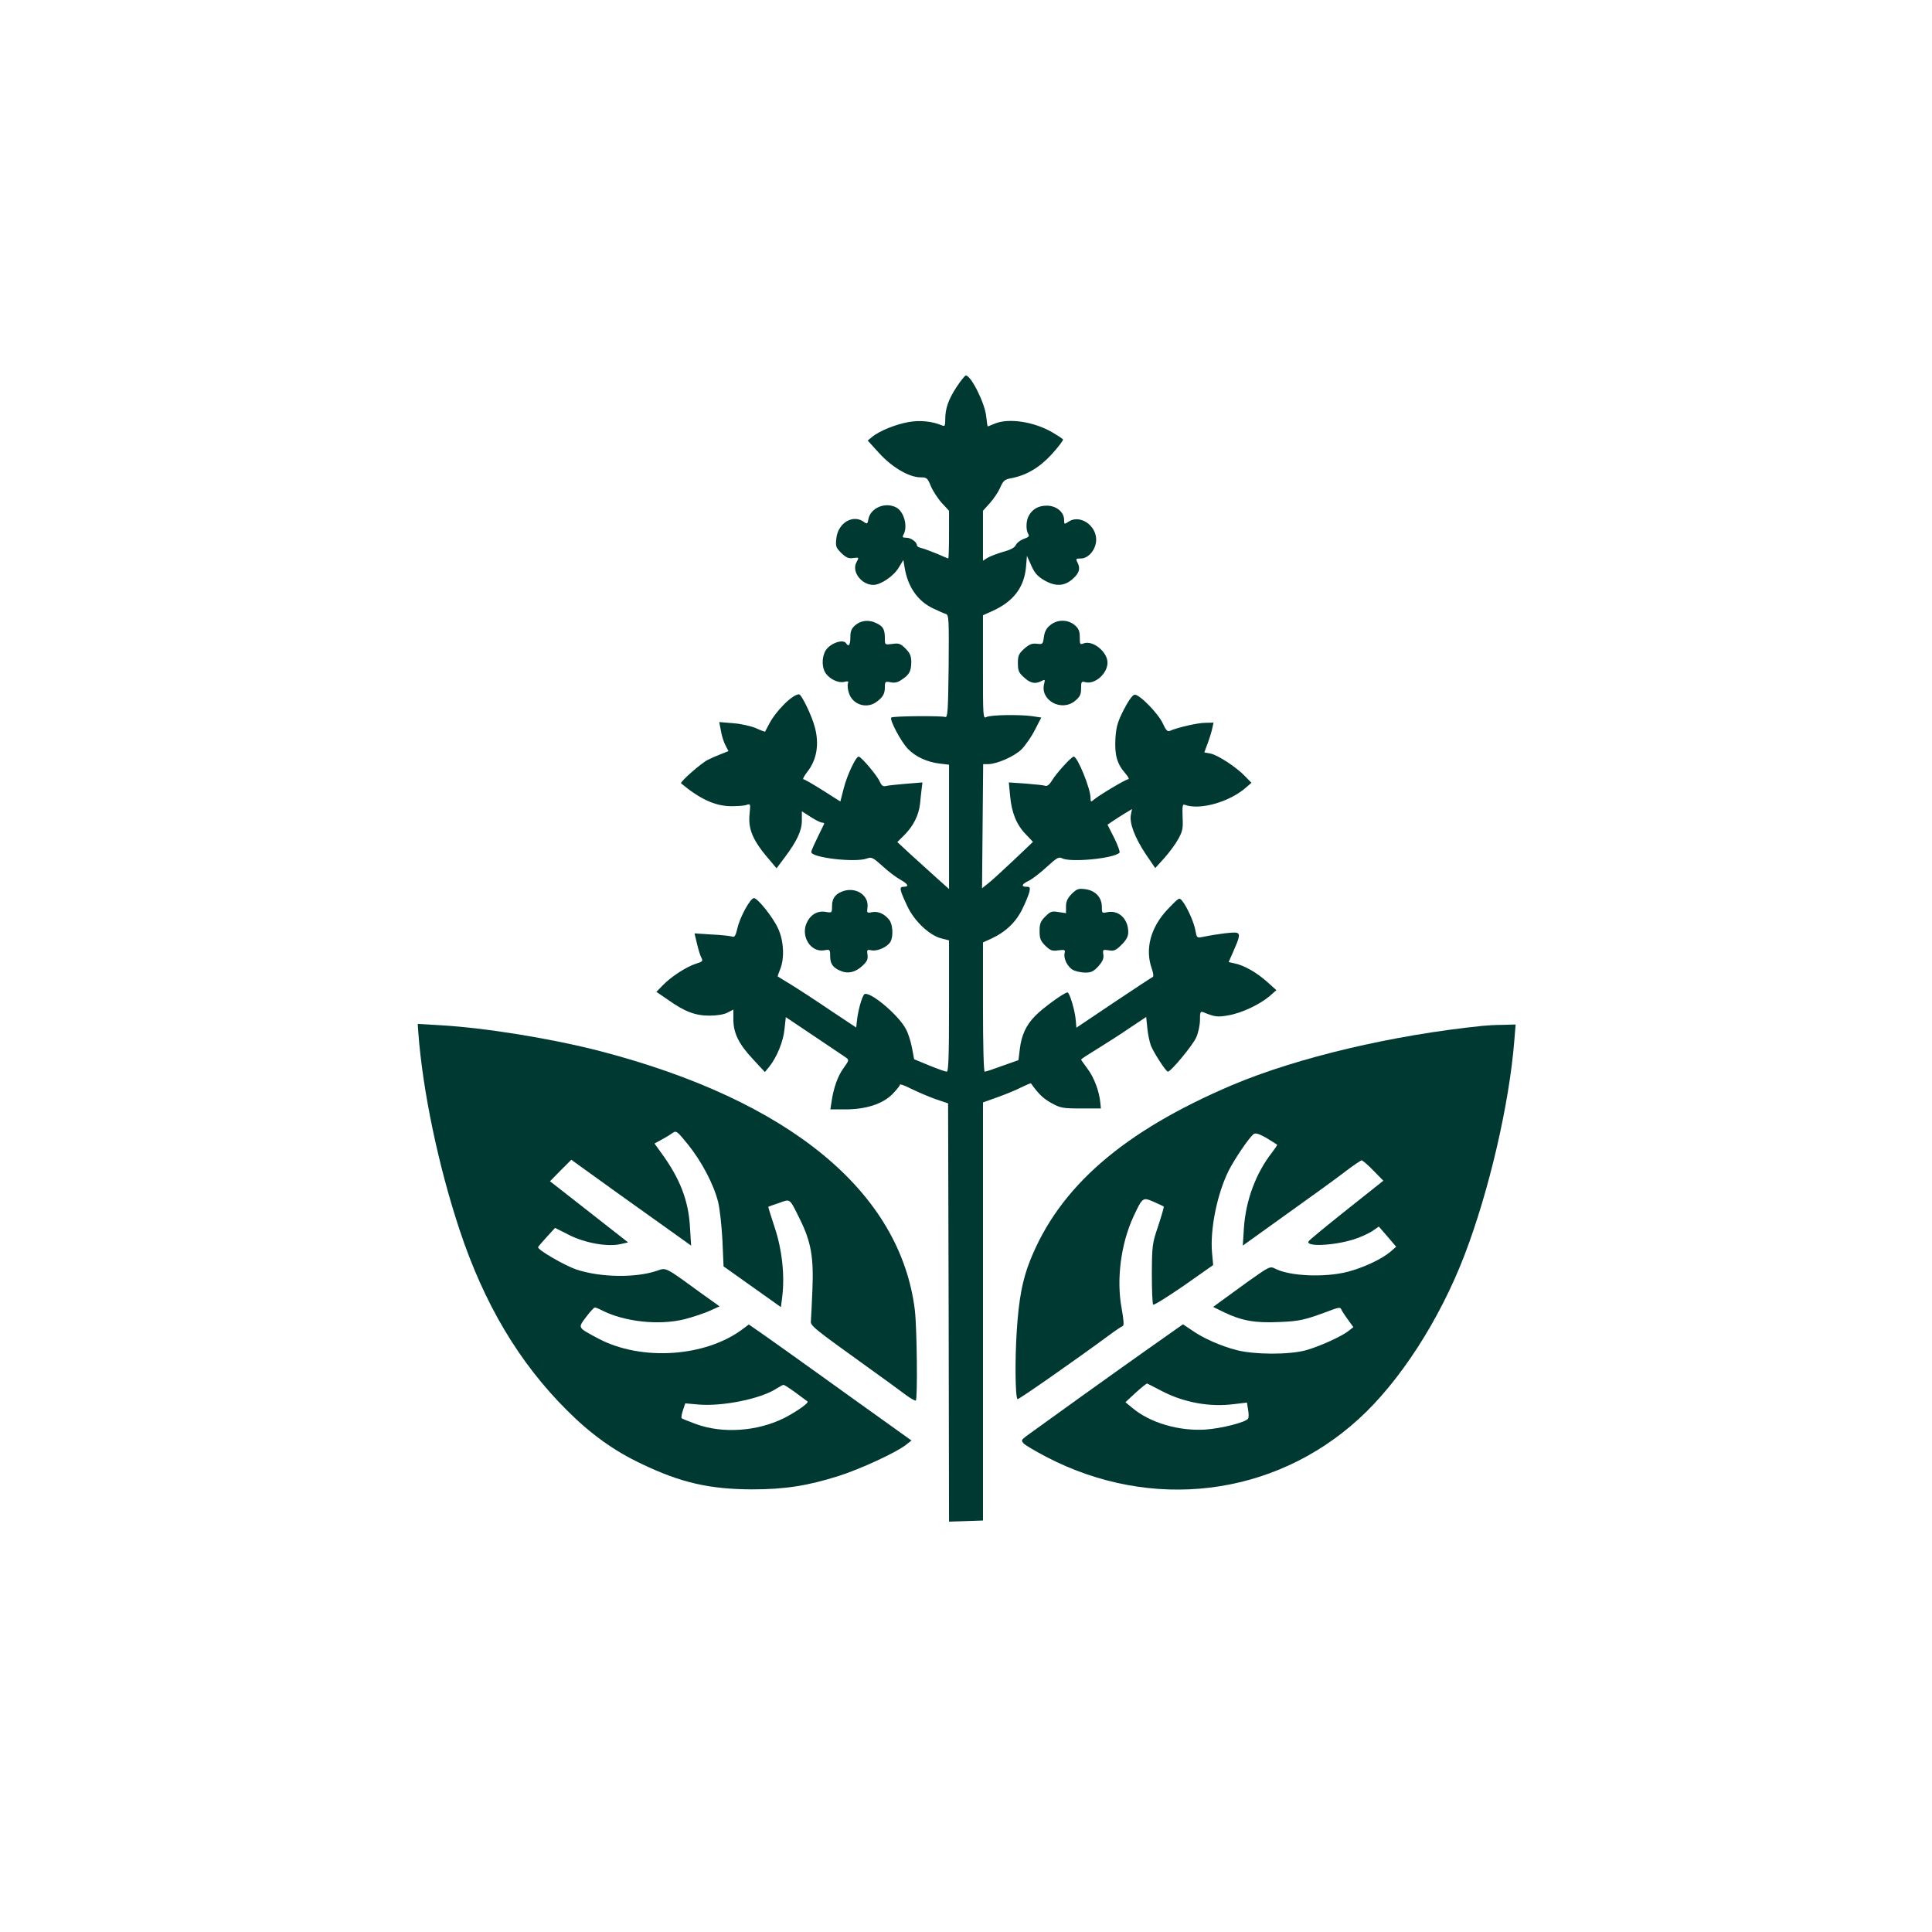
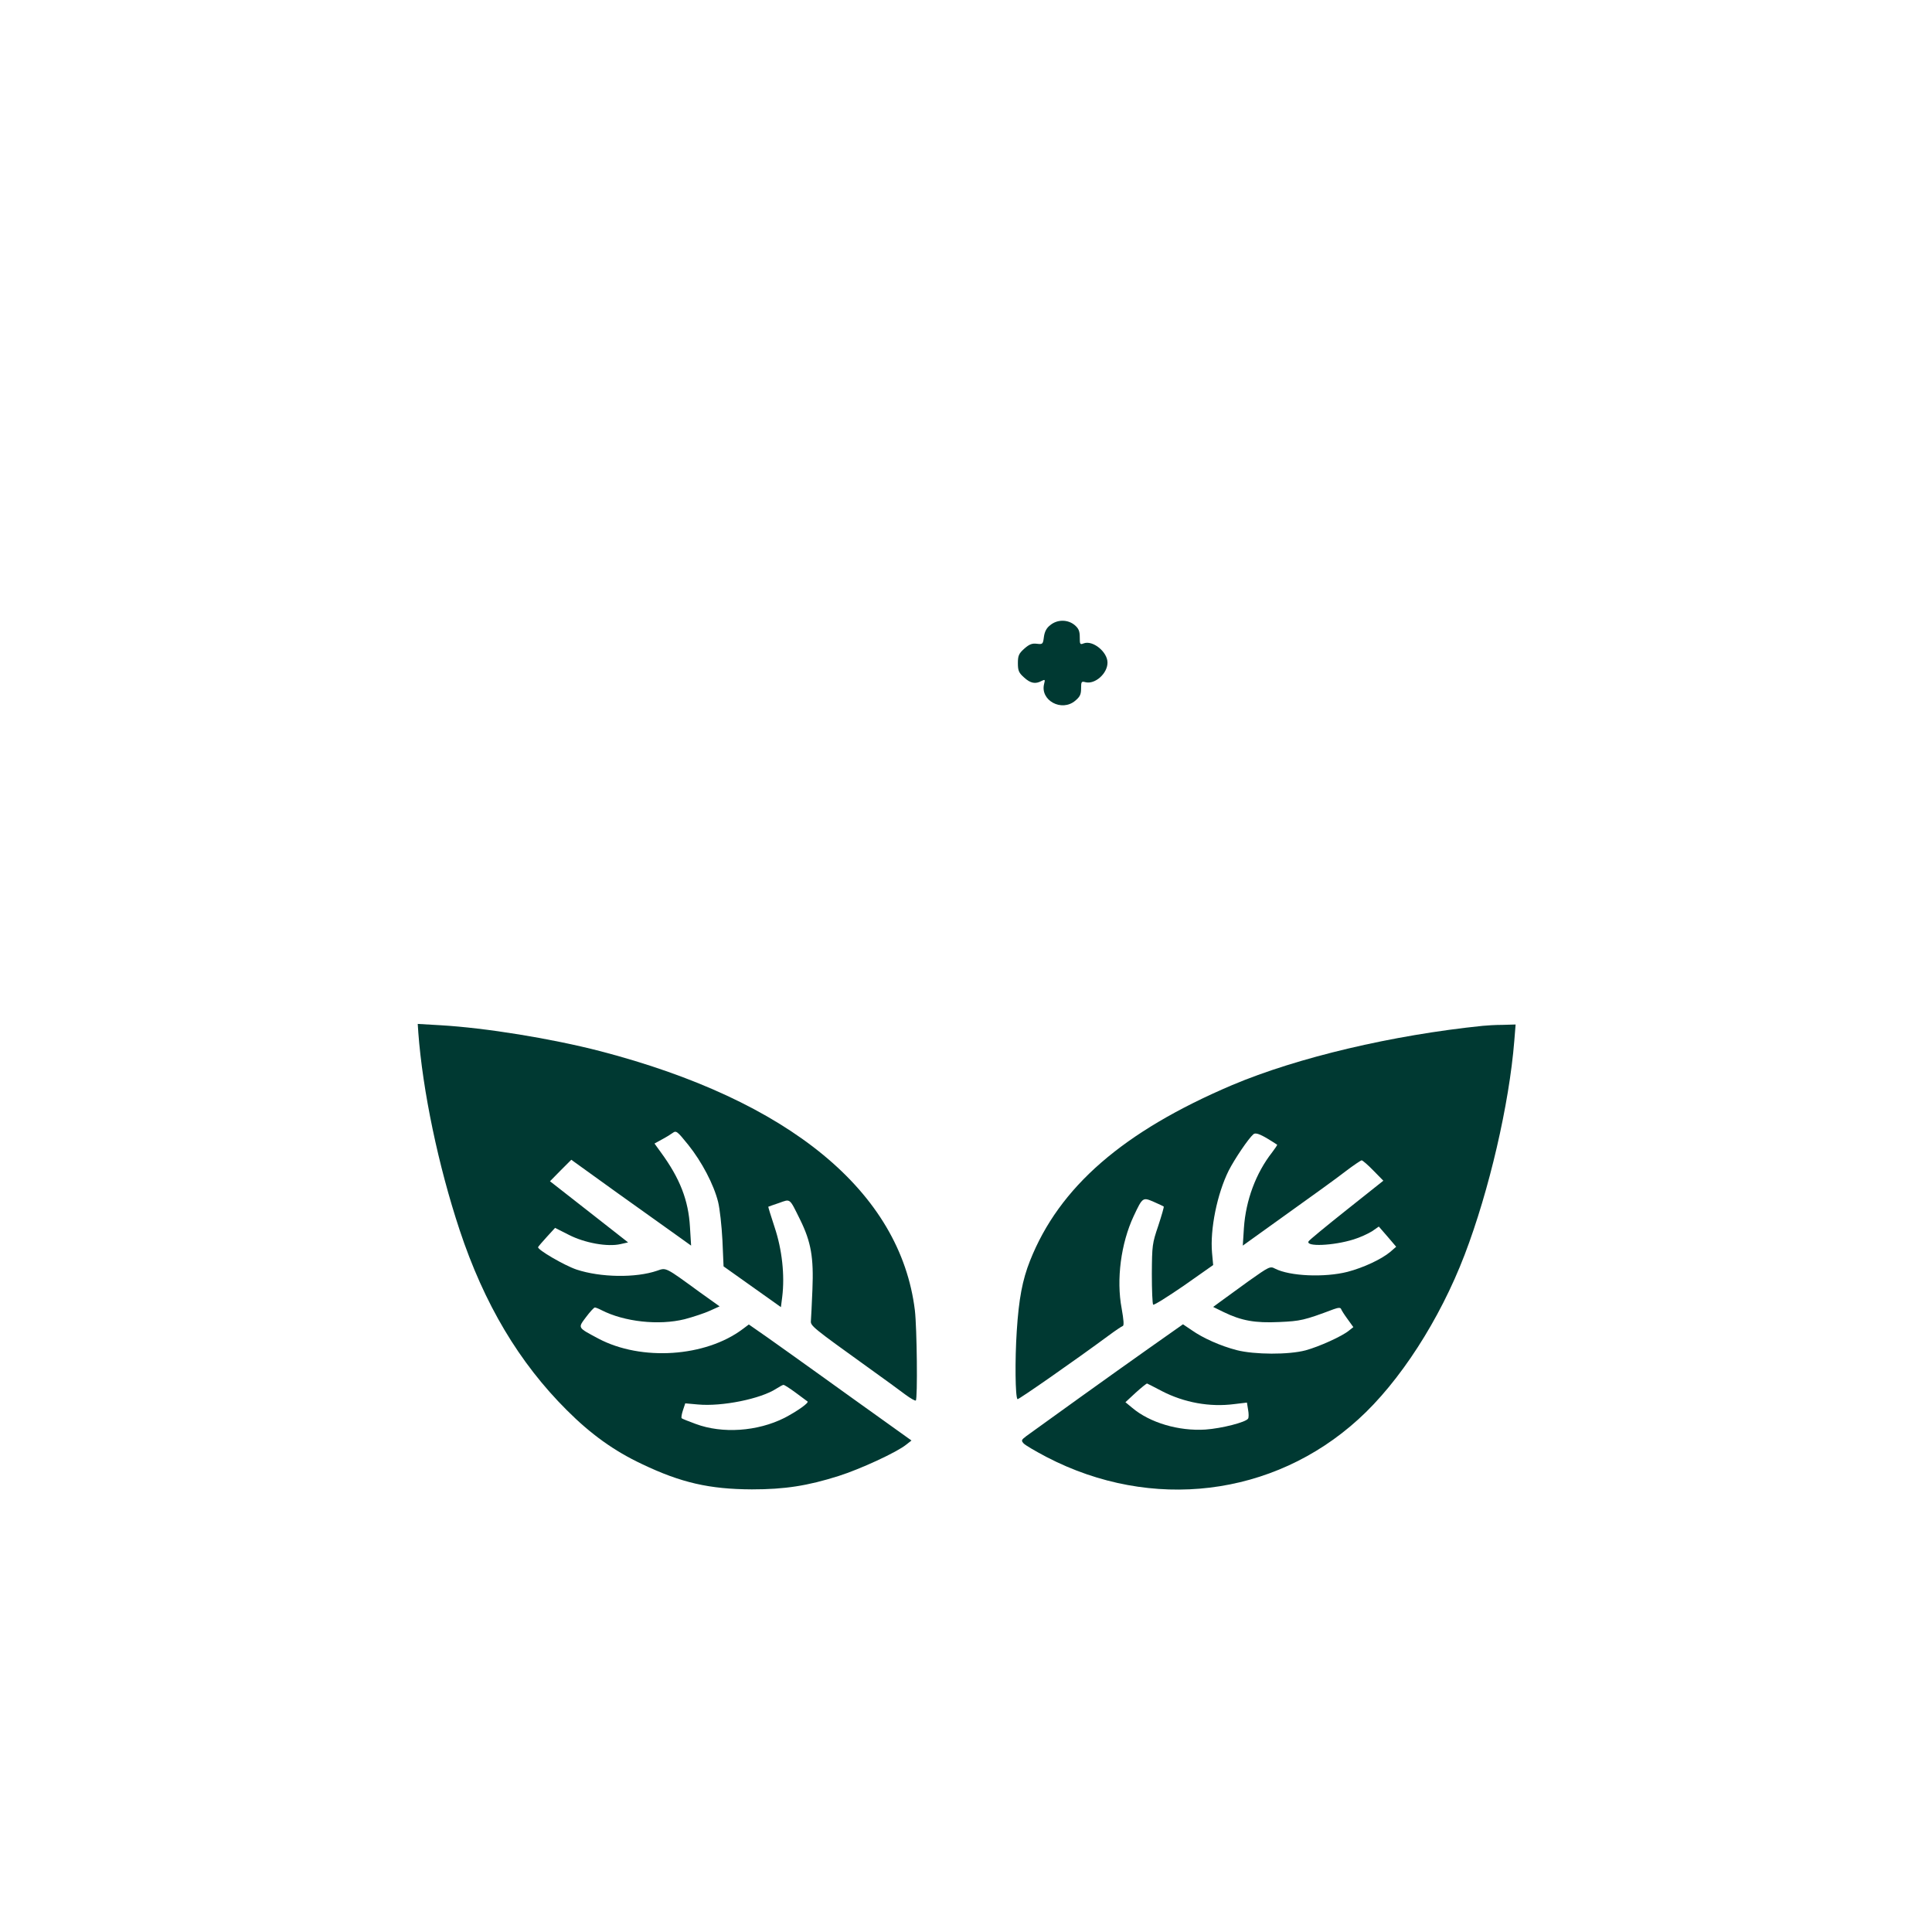
<svg xmlns="http://www.w3.org/2000/svg" version="1.0" width="1024pt" height="1024pt" viewBox="0 0 1024 1024" preserveAspectRatio="xMidYMid meet">
  <g transform="translate(0,1024) scale(0.1,-0.1)" fill="#003932" stroke="none">
-     <path d="M5070 8189 c-44 -68 -60 -114 -60 -173 0 -33 -3 -37 -17 -31 -51 22 -116 29 -178 18 -67 -12 -155 -47 -193 -79 l-23 -19 61 -67 c68 -75 159 -128 219 -128 33 0 37 -3 55 -47 11 -26 37 -66 58 -89 l38 -41 0 -127 c0 -69 -2 -126 -4 -126 -2 0 -28 11 -57 24 -30 12 -66 26 -81 30 -16 3 -28 10 -28 15 0 18 -32 41 -56 41 -21 0 -23 3 -14 19 22 43 1 119 -39 141 -58 31 -136 -1 -148 -60 -5 -28 -7 -29 -26 -15 -57 40 -135 -7 -144 -87 -5 -43 -3 -50 26 -79 25 -24 38 -30 61 -27 34 5 34 4 19 -23 -26 -49 27 -119 90 -119 39 0 108 47 134 91 l25 41 7 -42 c17 -100 68 -174 147 -213 29 -14 61 -28 71 -31 16 -5 17 -25 15 -278 -3 -237 -5 -272 -18 -268 -22 7 -279 5 -286 -3 -11 -11 52 -129 88 -166 40 -42 102 -70 168 -78 l50 -6 0 -329 0 -330 -67 60 c-38 34 -99 90 -138 125 l-69 64 37 37 c47 47 76 104 83 163 2 27 7 63 9 82 l4 34 -87 -7 c-48 -4 -96 -9 -107 -12 -15 -4 -23 3 -33 25 -14 32 -98 131 -111 131 -15 0 -62 -100 -79 -168 l-18 -70 -93 59 c-52 33 -98 59 -103 59 -5 0 4 17 20 38 51 64 65 147 41 237 -16 62 -71 175 -84 175 -35 0 -124 -89 -160 -160 -10 -19 -19 -36 -20 -38 -1 -1 -23 7 -49 19 -27 11 -80 23 -121 26 l-73 6 9 -46 c4 -26 15 -60 24 -77 l16 -31 -38 -15 c-21 -8 -53 -22 -71 -31 -36 -18 -150 -118 -142 -125 100 -83 178 -119 262 -121 35 0 73 2 85 7 21 7 21 5 16 -47 -9 -84 18 -144 110 -250 l33 -39 42 56 c66 88 92 143 92 197 l0 49 47 -30 c26 -17 53 -30 61 -30 7 0 12 -3 10 -7 -52 -106 -68 -140 -68 -149 0 -30 235 -57 295 -34 24 9 32 5 81 -39 30 -28 72 -60 94 -72 44 -25 51 -39 19 -39 -25 0 -21 -16 22 -107 37 -76 114 -149 176 -166 l43 -11 0 -348 c0 -272 -3 -348 -12 -348 -7 0 -49 15 -93 33 l-80 33 -11 59 c-6 33 -20 78 -32 100 -41 79 -204 213 -223 183 -13 -20 -29 -77 -36 -129 l-5 -45 -137 91 c-75 51 -167 111 -206 135 -38 23 -71 43 -73 45 -1 1 5 18 13 38 24 58 19 152 -11 216 -27 59 -108 161 -128 161 -19 0 -74 -100 -87 -158 -10 -42 -16 -51 -28 -46 -9 3 -57 9 -108 11 l-92 6 13 -54 c7 -30 17 -63 23 -74 10 -19 7 -22 -29 -33 -50 -16 -132 -69 -176 -115 l-33 -34 60 -41 c90 -64 146 -85 221 -85 40 0 77 6 96 16 l31 16 0 -52 c0 -73 29 -131 104 -211 l63 -68 23 28 c40 50 75 134 81 200 l7 63 149 -100 c82 -55 158 -106 168 -113 19 -14 19 -15 -11 -57 -31 -42 -54 -108 -64 -181 l-6 -38 79 0 c110 0 199 29 251 82 21 22 39 44 39 49 0 5 27 -5 60 -22 33 -16 90 -41 127 -54 l68 -23 3 -1109 2 -1108 90 3 90 3 0 1108 0 1108 78 28 c42 15 99 38 125 52 27 13 50 23 51 21 42 -58 65 -80 108 -104 49 -27 61 -29 158 -29 l105 0 -3 30 c-6 63 -34 135 -67 179 -19 26 -35 48 -35 50 0 3 37 27 83 55 45 28 123 77 172 111 l90 60 6 -59 c3 -33 12 -74 19 -93 17 -41 80 -138 90 -138 16 0 131 139 150 181 11 24 20 66 20 93 0 42 2 47 18 41 61 -25 75 -27 135 -16 69 12 164 57 217 102 l35 31 -50 45 c-54 48 -121 87 -172 97 l-31 7 23 52 c35 79 39 96 21 103 -13 5 -99 -5 -182 -22 -30 -6 -31 -4 -38 33 -6 41 -44 126 -70 158 -16 20 -17 18 -75 -42 -92 -96 -124 -212 -86 -318 8 -23 10 -41 5 -43 -5 -2 -98 -63 -207 -136 l-198 -133 -3 36 c-3 51 -33 151 -44 151 -17 0 -130 -82 -171 -124 -49 -50 -73 -102 -82 -178 l-7 -57 -85 -30 c-46 -17 -88 -31 -94 -31 -5 0 -9 133 -9 343 l0 342 48 22 c73 34 128 87 161 156 17 34 33 74 37 90 5 23 3 27 -15 27 -31 0 -26 14 12 32 19 9 61 42 95 73 52 48 64 55 81 46 43 -23 271 -2 304 29 5 4 -8 39 -27 78 l-36 71 28 19 c15 10 44 29 64 41 l38 23 -6 -30 c-9 -44 21 -122 78 -208 l51 -75 48 53 c26 29 60 75 74 101 23 41 26 57 23 117 -2 56 0 69 10 65 80 -31 239 14 326 91 l29 25 -34 35 c-47 49 -144 112 -183 120 l-33 6 17 46 c10 26 21 62 25 80 l7 32 -44 -1 c-39 0 -149 -25 -188 -43 -12 -5 -21 5 -35 36 -23 54 -128 161 -152 156 -11 -2 -34 -35 -57 -80 -32 -63 -40 -90 -44 -151 -5 -87 8 -134 50 -183 17 -19 25 -34 18 -34 -13 0 -152 -83 -182 -108 -16 -14 -18 -13 -18 10 0 48 -69 218 -89 218 -12 0 -94 -90 -116 -128 -12 -20 -25 -30 -34 -27 -7 3 -54 8 -104 12 l-90 6 7 -73 c8 -88 34 -152 84 -203 l37 -39 -100 -95 c-55 -52 -116 -108 -135 -123 l-35 -28 3 329 3 329 25 0 c47 0 138 40 177 77 21 21 54 68 72 104 l34 66 -46 7 c-72 10 -222 7 -244 -4 -19 -10 -19 -4 -19 264 l0 275 53 24 c109 50 165 124 175 231 l5 60 23 -51 c17 -39 33 -57 66 -77 62 -36 108 -34 153 5 36 32 43 56 25 90 -9 17 -7 19 19 19 41 0 81 49 81 100 0 77 -87 134 -145 96 -24 -16 -25 -16 -25 9 0 41 -41 75 -92 75 -45 0 -78 -19 -97 -57 -13 -26 -14 -73 -1 -93 7 -12 2 -17 -23 -26 -18 -6 -36 -20 -42 -31 -6 -15 -28 -27 -69 -38 -33 -10 -70 -24 -83 -32 l-23 -15 0 132 0 133 36 40 c20 22 45 59 55 82 16 37 24 44 56 50 82 15 152 56 218 128 35 39 62 74 59 78 -2 4 -28 21 -57 38 -99 57 -231 76 -304 46 -19 -8 -37 -15 -38 -15 -1 0 -5 24 -8 54 -7 69 -80 216 -108 216 -5 0 -27 -28 -49 -61z" />
-     <path d="M4534 6927 c-21 -18 -27 -32 -27 -65 0 -40 -9 -53 -22 -32 -17 27 -94 -3 -113 -45 -17 -36 -15 -86 4 -113 22 -32 69 -54 99 -46 20 5 24 3 19 -9 -3 -9 -1 -32 6 -52 19 -58 89 -82 140 -49 38 26 50 45 50 81 0 31 2 32 30 27 20 -5 39 -1 57 12 42 27 52 45 53 92 0 35 -6 49 -30 74 -27 27 -36 30 -70 25 -40 -5 -40 -5 -40 28 0 47 -8 64 -41 80 -41 22 -84 18 -115 -8z" />
    <path d="M5567 6927 c-20 -15 -30 -34 -34 -62 -5 -39 -6 -41 -38 -37 -25 3 -40 -3 -66 -26 -29 -26 -34 -37 -34 -77 0 -40 5 -51 33 -76 34 -31 60 -36 93 -18 18 9 19 7 13 -16 -22 -87 93 -150 165 -89 25 21 31 33 31 65 0 37 2 39 24 33 50 -12 116 46 116 104 0 57 -78 120 -126 102 -20 -8 -21 -5 -21 33 0 32 -6 46 -27 64 -36 30 -91 31 -129 0z" />
-     <path d="M4476 5519 c-45 -13 -66 -38 -66 -80 0 -38 0 -38 -35 -32 -44 7 -81 -16 -101 -62 -29 -71 24 -153 93 -142 32 6 33 5 33 -32 0 -41 17 -63 61 -79 36 -14 75 -4 110 29 25 23 30 35 27 58 -4 28 -2 29 22 24 32 -6 85 19 100 46 16 30 12 94 -8 117 -25 31 -59 46 -91 39 -26 -5 -27 -4 -23 27 7 60 -56 105 -122 87z" />
-     <path d="M5680 5502 c-22 -23 -30 -40 -30 -66 l0 -36 -40 6 c-35 6 -43 3 -70 -24 -25 -25 -30 -38 -30 -77 0 -39 5 -52 30 -77 27 -26 36 -30 69 -25 34 4 38 3 34 -14 -8 -28 15 -74 44 -90 14 -7 43 -14 65 -14 33 0 45 7 70 34 22 25 29 41 26 61 -4 27 -3 28 29 23 27 -5 38 0 68 30 25 25 35 44 35 66 0 71 -51 119 -112 106 -27 -6 -28 -5 -28 29 0 49 -34 86 -87 93 -37 5 -45 2 -73 -25z" />
    <path d="M2217 4769 c23 -310 106 -707 219 -1048 130 -392 315 -703 569 -956 126 -126 249 -215 398 -285 207 -99 358 -133 582 -134 175 0 296 19 460 71 114 36 309 126 358 166 l28 22 -148 106 c-81 58 -231 165 -332 238 -102 73 -229 164 -283 202 l-99 69 -32 -24 c-198 -149 -538 -171 -765 -51 -112 60 -110 55 -66 114 21 28 42 51 47 51 4 0 20 -6 35 -14 121 -62 304 -82 441 -48 45 12 106 32 134 45 l51 23 -105 75 c-184 134 -177 131 -226 114 -113 -39 -300 -36 -427 6 -65 22 -209 106 -204 119 2 4 23 29 47 55 l43 47 73 -37 c84 -43 205 -65 274 -49 l40 9 -185 145 c-102 80 -196 153 -207 162 l-22 17 56 57 57 57 243 -175 c134 -96 277 -198 318 -227 l74 -53 -6 98 c-8 142 -53 258 -154 396 l-34 47 38 21 c21 11 47 27 58 35 19 14 24 10 83 -63 72 -90 135 -210 158 -302 9 -36 19 -127 23 -204 l6 -138 152 -108 152 -108 7 55 c14 114 -1 250 -40 367 -20 60 -35 110 -34 110 2 1 27 10 57 20 62 22 54 28 112 -89 58 -118 72 -200 65 -370 -3 -77 -7 -151 -8 -165 -3 -27 7 -35 306 -250 81 -58 169 -122 195 -142 27 -20 52 -34 55 -31 10 11 6 384 -5 478 -77 629 -666 1113 -1669 1374 -260 67 -606 123 -845 137 l-121 7 3 -44z m2001 -1911 c31 -23 59 -44 62 -46 9 -7 -55 -52 -122 -87 -143 -72 -329 -85 -471 -32 -38 14 -71 27 -74 30 -3 3 0 22 7 43 l12 36 67 -6 c128 -12 334 30 416 84 17 11 34 20 38 20 4 0 34 -19 65 -42z" />
    <path d="M7860 4803 c-480 -49 -983 -168 -1329 -314 -578 -246 -917 -540 -1072 -932 -40 -101 -59 -201 -70 -372 -10 -153 -8 -350 4 -361 4 -4 308 208 484 338 35 26 68 48 74 50 7 2 5 31 -6 93 -29 153 -4 345 64 490 47 100 48 100 106 75 27 -12 51 -23 53 -25 2 -2 -11 -47 -29 -102 -32 -94 -33 -104 -34 -255 0 -86 3 -159 7 -163 4 -4 77 42 163 101 l155 109 -6 65 c-11 125 27 312 88 435 32 63 106 172 131 193 14 12 43 -1 126 -55 2 -1 -10 -19 -26 -40 -87 -111 -140 -255 -150 -401 l-6 -94 234 168 c129 92 269 193 311 226 42 32 81 58 85 58 5 0 33 -24 62 -54 l53 -54 -195 -155 c-107 -85 -198 -160 -201 -166 -19 -30 131 -24 239 10 33 10 76 30 97 43 l36 25 46 -53 46 -54 -31 -27 c-48 -40 -143 -84 -227 -106 -122 -31 -306 -23 -384 17 -26 14 -31 11 -140 -66 -62 -45 -130 -94 -150 -109 l-38 -28 55 -27 c95 -46 166 -59 295 -53 113 5 132 9 289 68 25 9 36 9 39 1 2 -6 17 -30 34 -53 l31 -43 -24 -19 c-37 -30 -156 -84 -229 -104 -90 -24 -271 -23 -365 1 -85 22 -178 63 -239 106 l-46 31 -183 -129 c-169 -119 -581 -415 -648 -464 -26 -20 -27 -23 -14 -38 9 -10 64 -42 123 -73 555 -288 1200 -210 1651 200 219 198 432 528 564 873 130 340 236 797 263 1133 l7 87 -69 -2 c-38 0 -85 -3 -104 -5z m-1702 -1936 c118 -61 254 -86 384 -69 l67 8 6 -37 c4 -21 4 -43 0 -48 -11 -19 -140 -52 -226 -58 -141 -9 -295 36 -389 116 l-35 29 55 51 c30 27 57 49 60 48 3 -1 38 -19 78 -40z" />
  </g>
</svg>